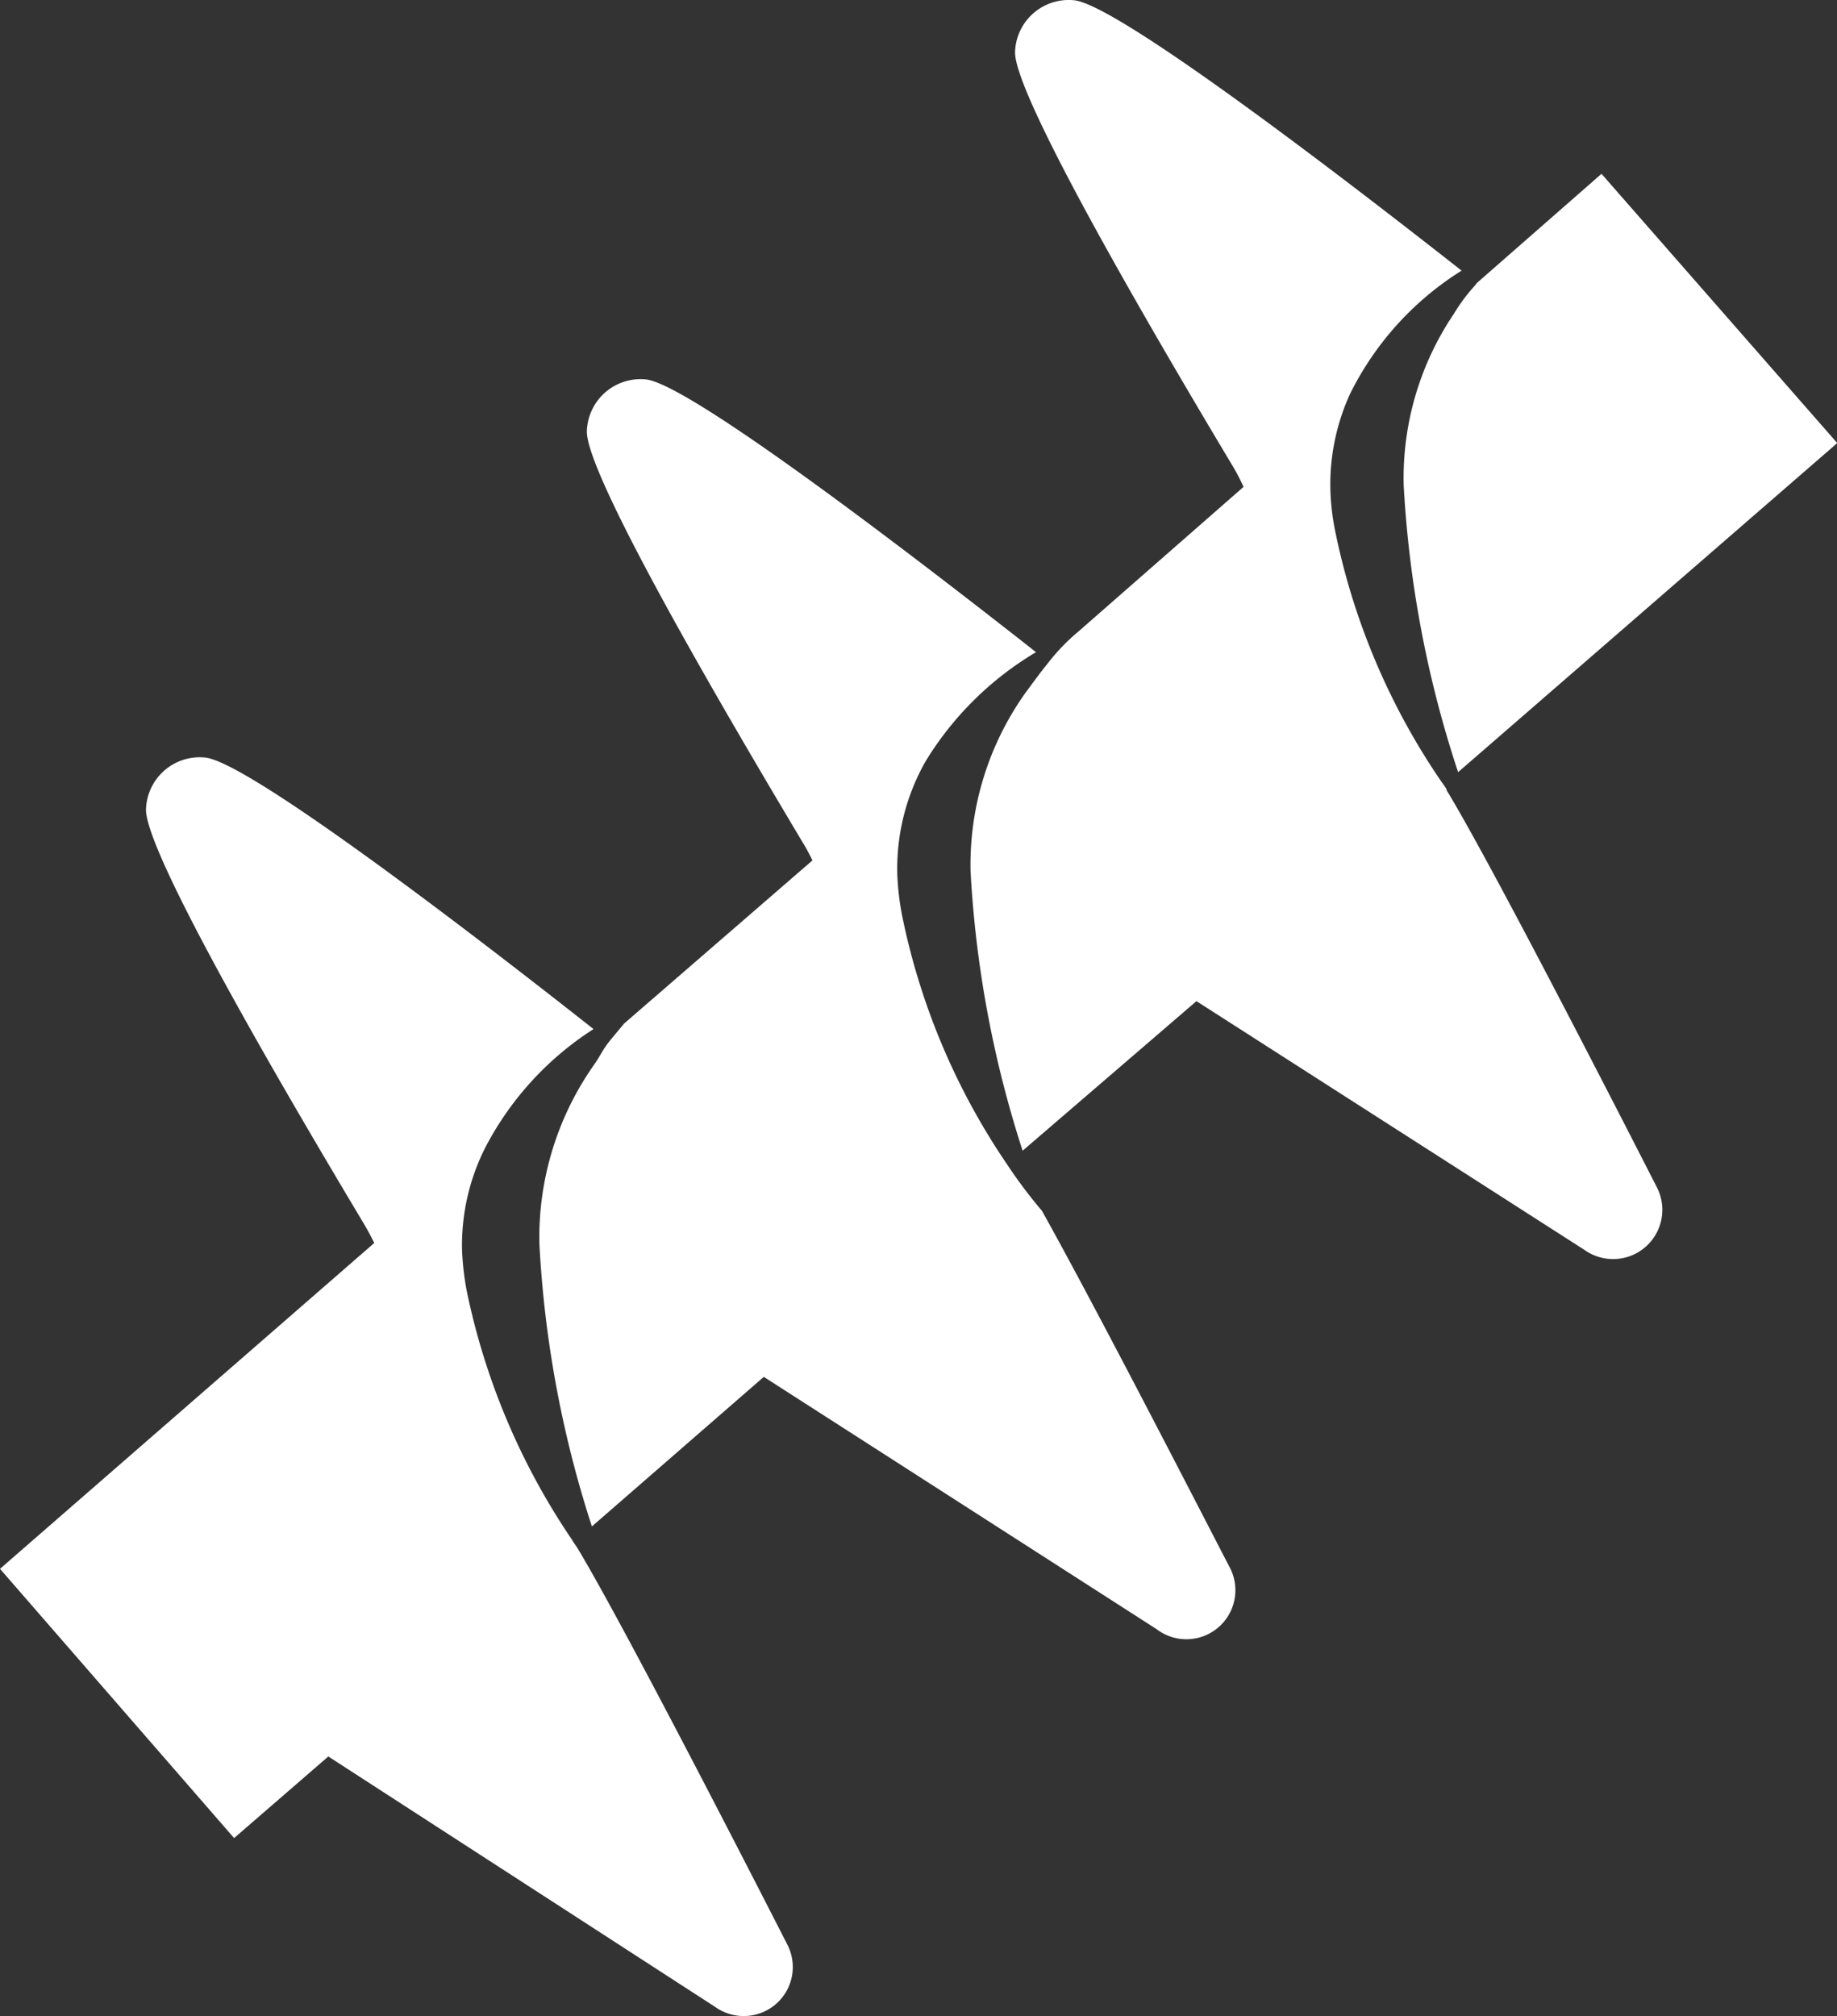
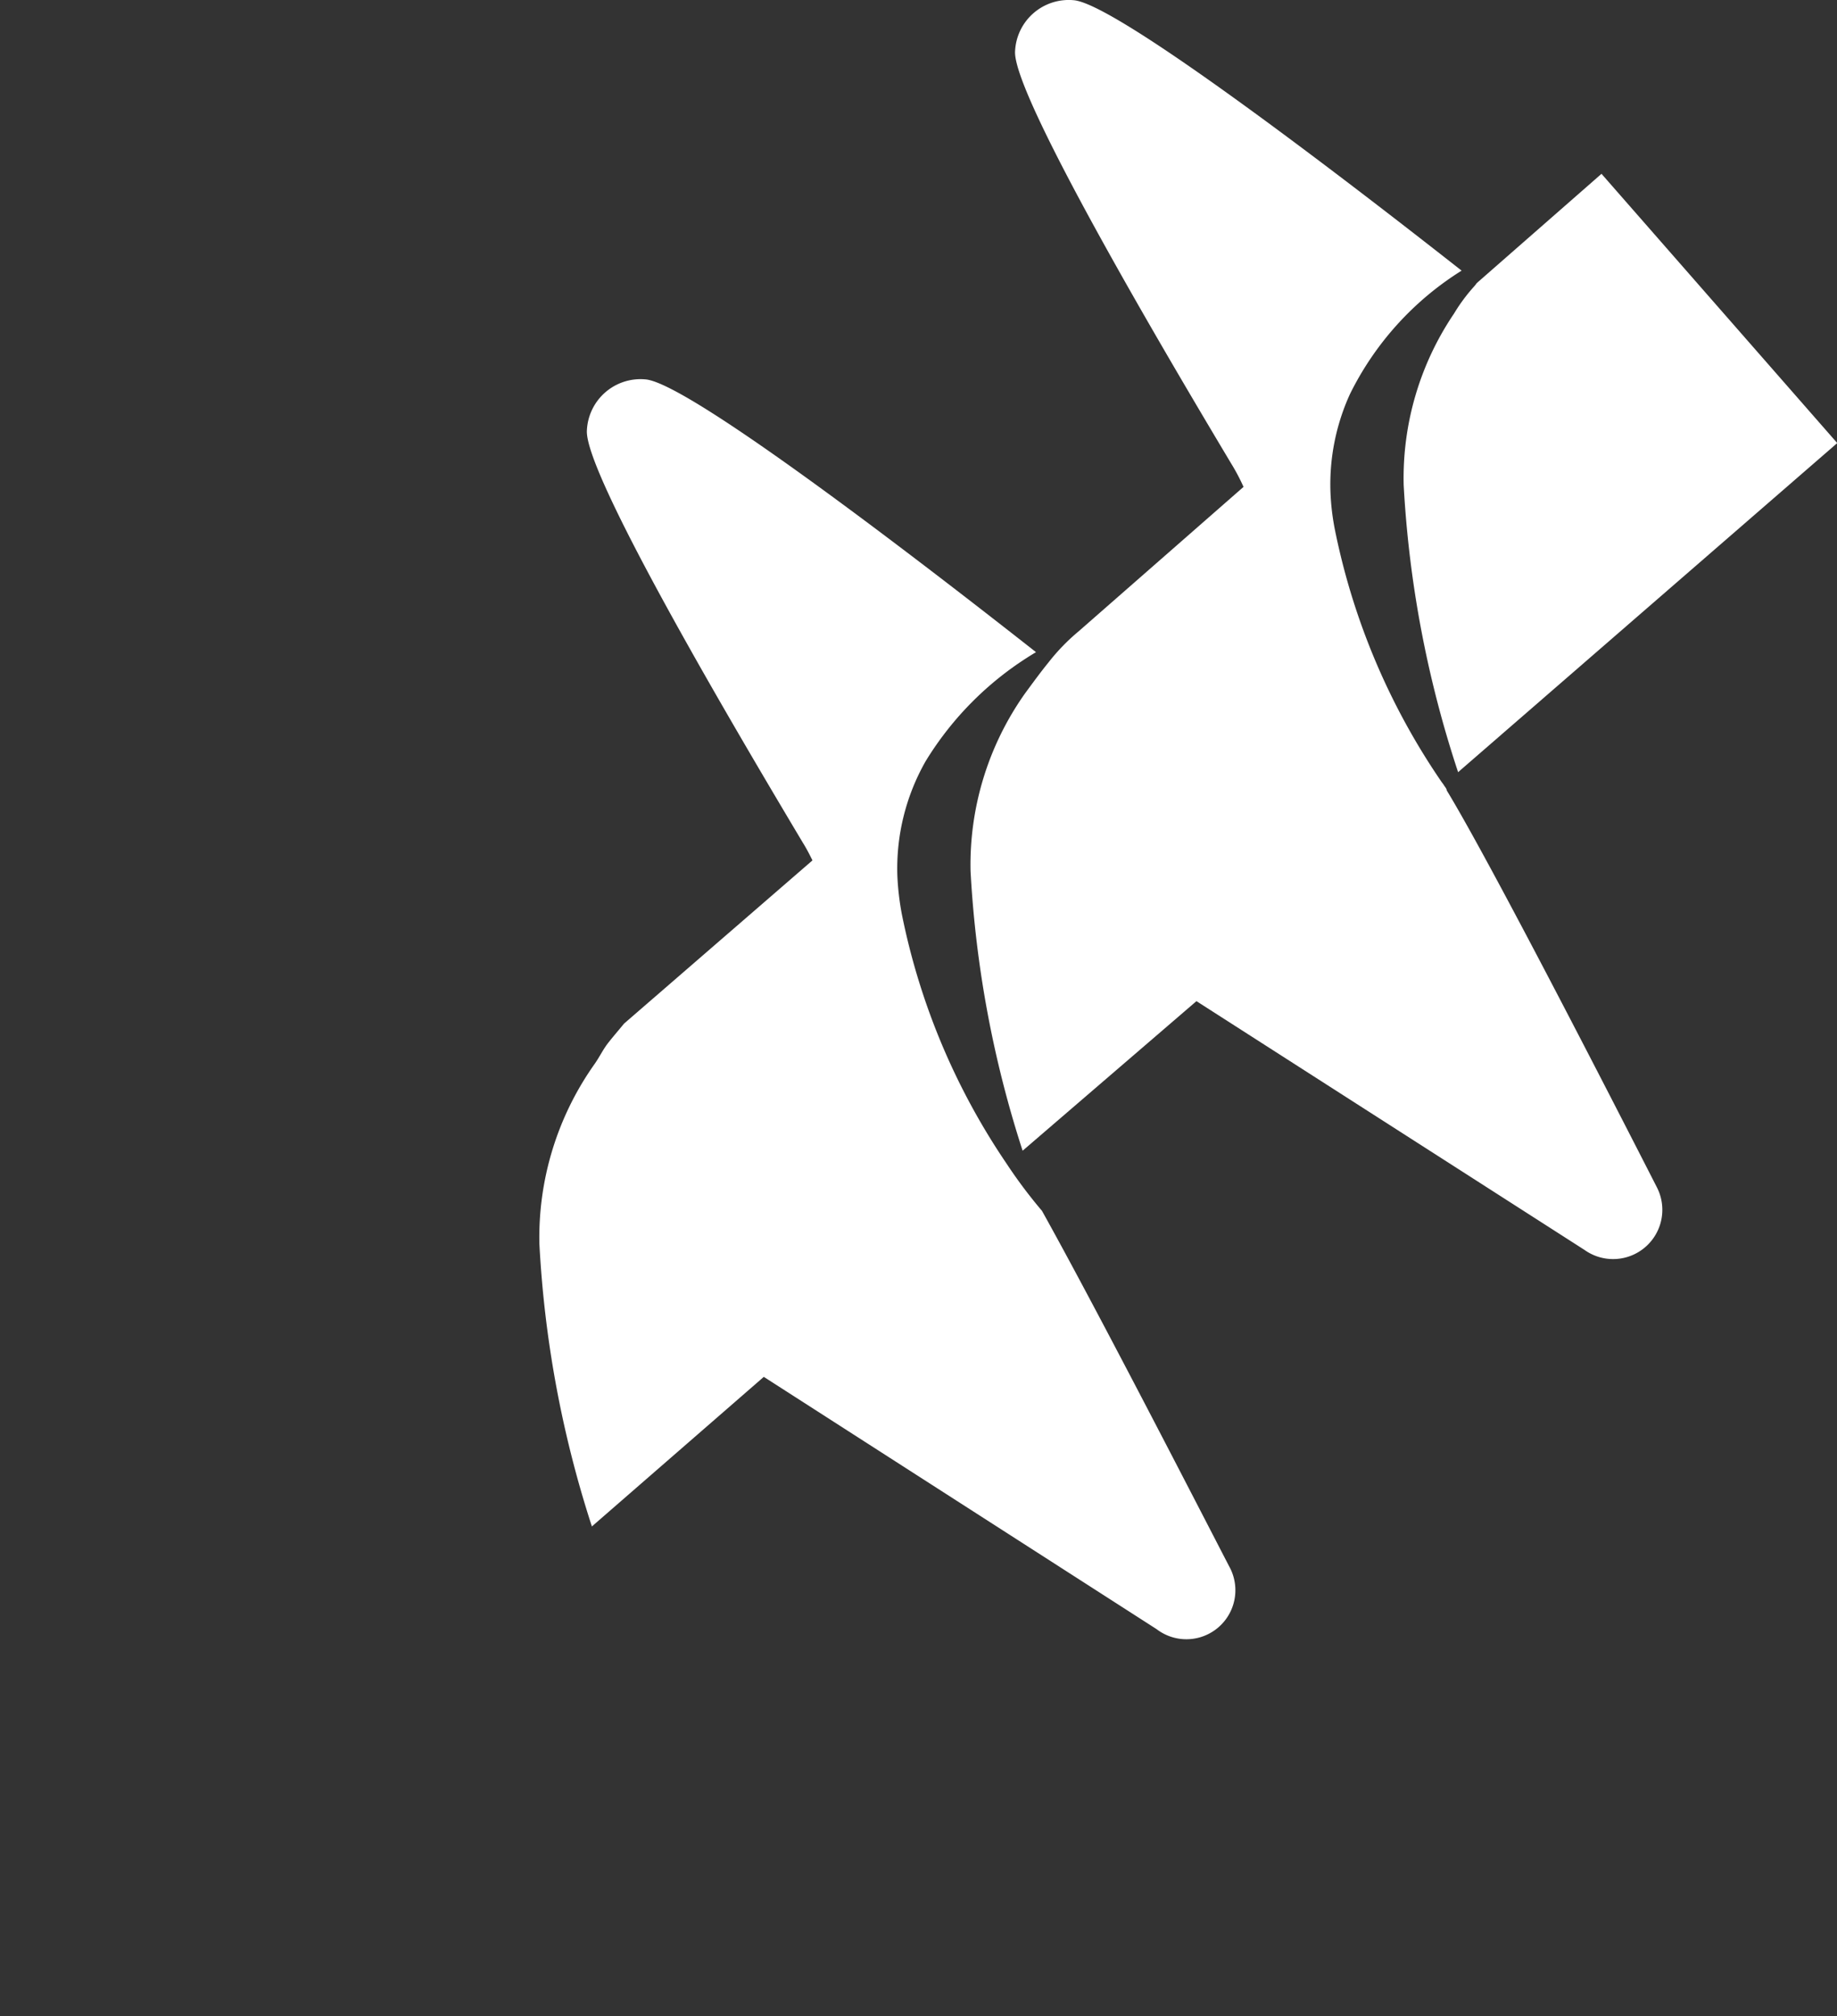
<svg xmlns="http://www.w3.org/2000/svg" width="38.277" height="42" viewBox="0 0 38.277 42">
  <rect x="0" y="0" width="38.277" height="42" fill="#333333" stroke="none" />
  <g transform="translate(-5 -2.511)">
    <path d="M65.648,12.8a6.115,6.115,0,0,0-1.05,3.573,22.942,22.942,0,0,0,1.134,5.982l7.9-6.856L68.72,9.89l-2.6,2.277h0a.657.657,0,0,1-.054.069A3.656,3.656,0,0,0,65.648,12.8Z" transform="translate(-30.35 -3.758)" fill="#fff" />
    <path d="M47.833,16.31c-.152.186-.314.407-.491.648a6.173,6.173,0,0,0-1.134,3.7,22.853,22.853,0,0,0,1.085,5.825l3.622-3.116L59,28.549a1.026,1.026,0,0,0,1.511-1.3c-.947-1.855-3.484-6.8-4.382-8.274,0-.039-.044-.079-.064-.118h0l-.044-.059A14.285,14.285,0,0,1,53.8,13.547a5.005,5.005,0,0,1-.093-.795,4.53,4.53,0,0,1,.407-2.032,6.345,6.345,0,0,1,2.326-2.571c-1.762-1.384-7.14-5.57-8.087-5.634a1.119,1.119,0,0,0-1.217,1.06c-.064.9,3.18,6.38,4.5,8.588a4.2,4.2,0,0,1,.26.491l-3.435,3.008A4.21,4.21,0,0,0,47.833,16.31Z" transform="translate(-20.985)" fill="#fff" />
-     <path d="M21.165,60.64a1.021,1.021,0,0,0,.24-1.242c-.947-1.855-3.484-6.792-4.382-8.274l-.069-.1h0l-.039-.064a14.388,14.388,0,0,1-2.194-5.2,5.835,5.835,0,0,1-.093-.815,4.5,4.5,0,0,1,.491-2.164,6.478,6.478,0,0,1,2.248-2.454c-1.742-1.374-7.155-5.594-8.107-5.658a1.119,1.119,0,0,0-1.217,1.06c-.064.9,3.18,6.38,4.5,8.588.093.152.177.309.255.466L5,51.571,9.878,57.18l1.963-1.7,8.053,5.212A1.026,1.026,0,0,0,21.165,60.64Z" transform="translate(0 -16.378)" fill="#fff" />
    <path d="M29.057,32.866A6.247,6.247,0,0,0,27.9,36.62a22.888,22.888,0,0,0,1.094,5.889l3.582-3.116,8.185,5.256a1.021,1.021,0,0,0,1.511-1.31c-.81-1.565-2.782-5.4-3.9-7.405h0a10.148,10.148,0,0,1-.736-.981,14.231,14.231,0,0,1-2.184-5.2,5.65,5.65,0,0,1-.093-.795,4.52,4.52,0,0,1,.589-2.39,6.708,6.708,0,0,1,2.3-2.272c-1.718-1.35-7.184-5.614-8.141-5.683a1.119,1.119,0,0,0-1.217,1.06c-.064.908,3.18,6.38,4.5,8.593.074.118.137.24.2.368l-3.926,3.4c-.1.123-.211.25-.324.393S29.165,32.709,29.057,32.866Z" transform="translate(-11.661 -8.199)" fill="#fff" />
  </g>
</svg>